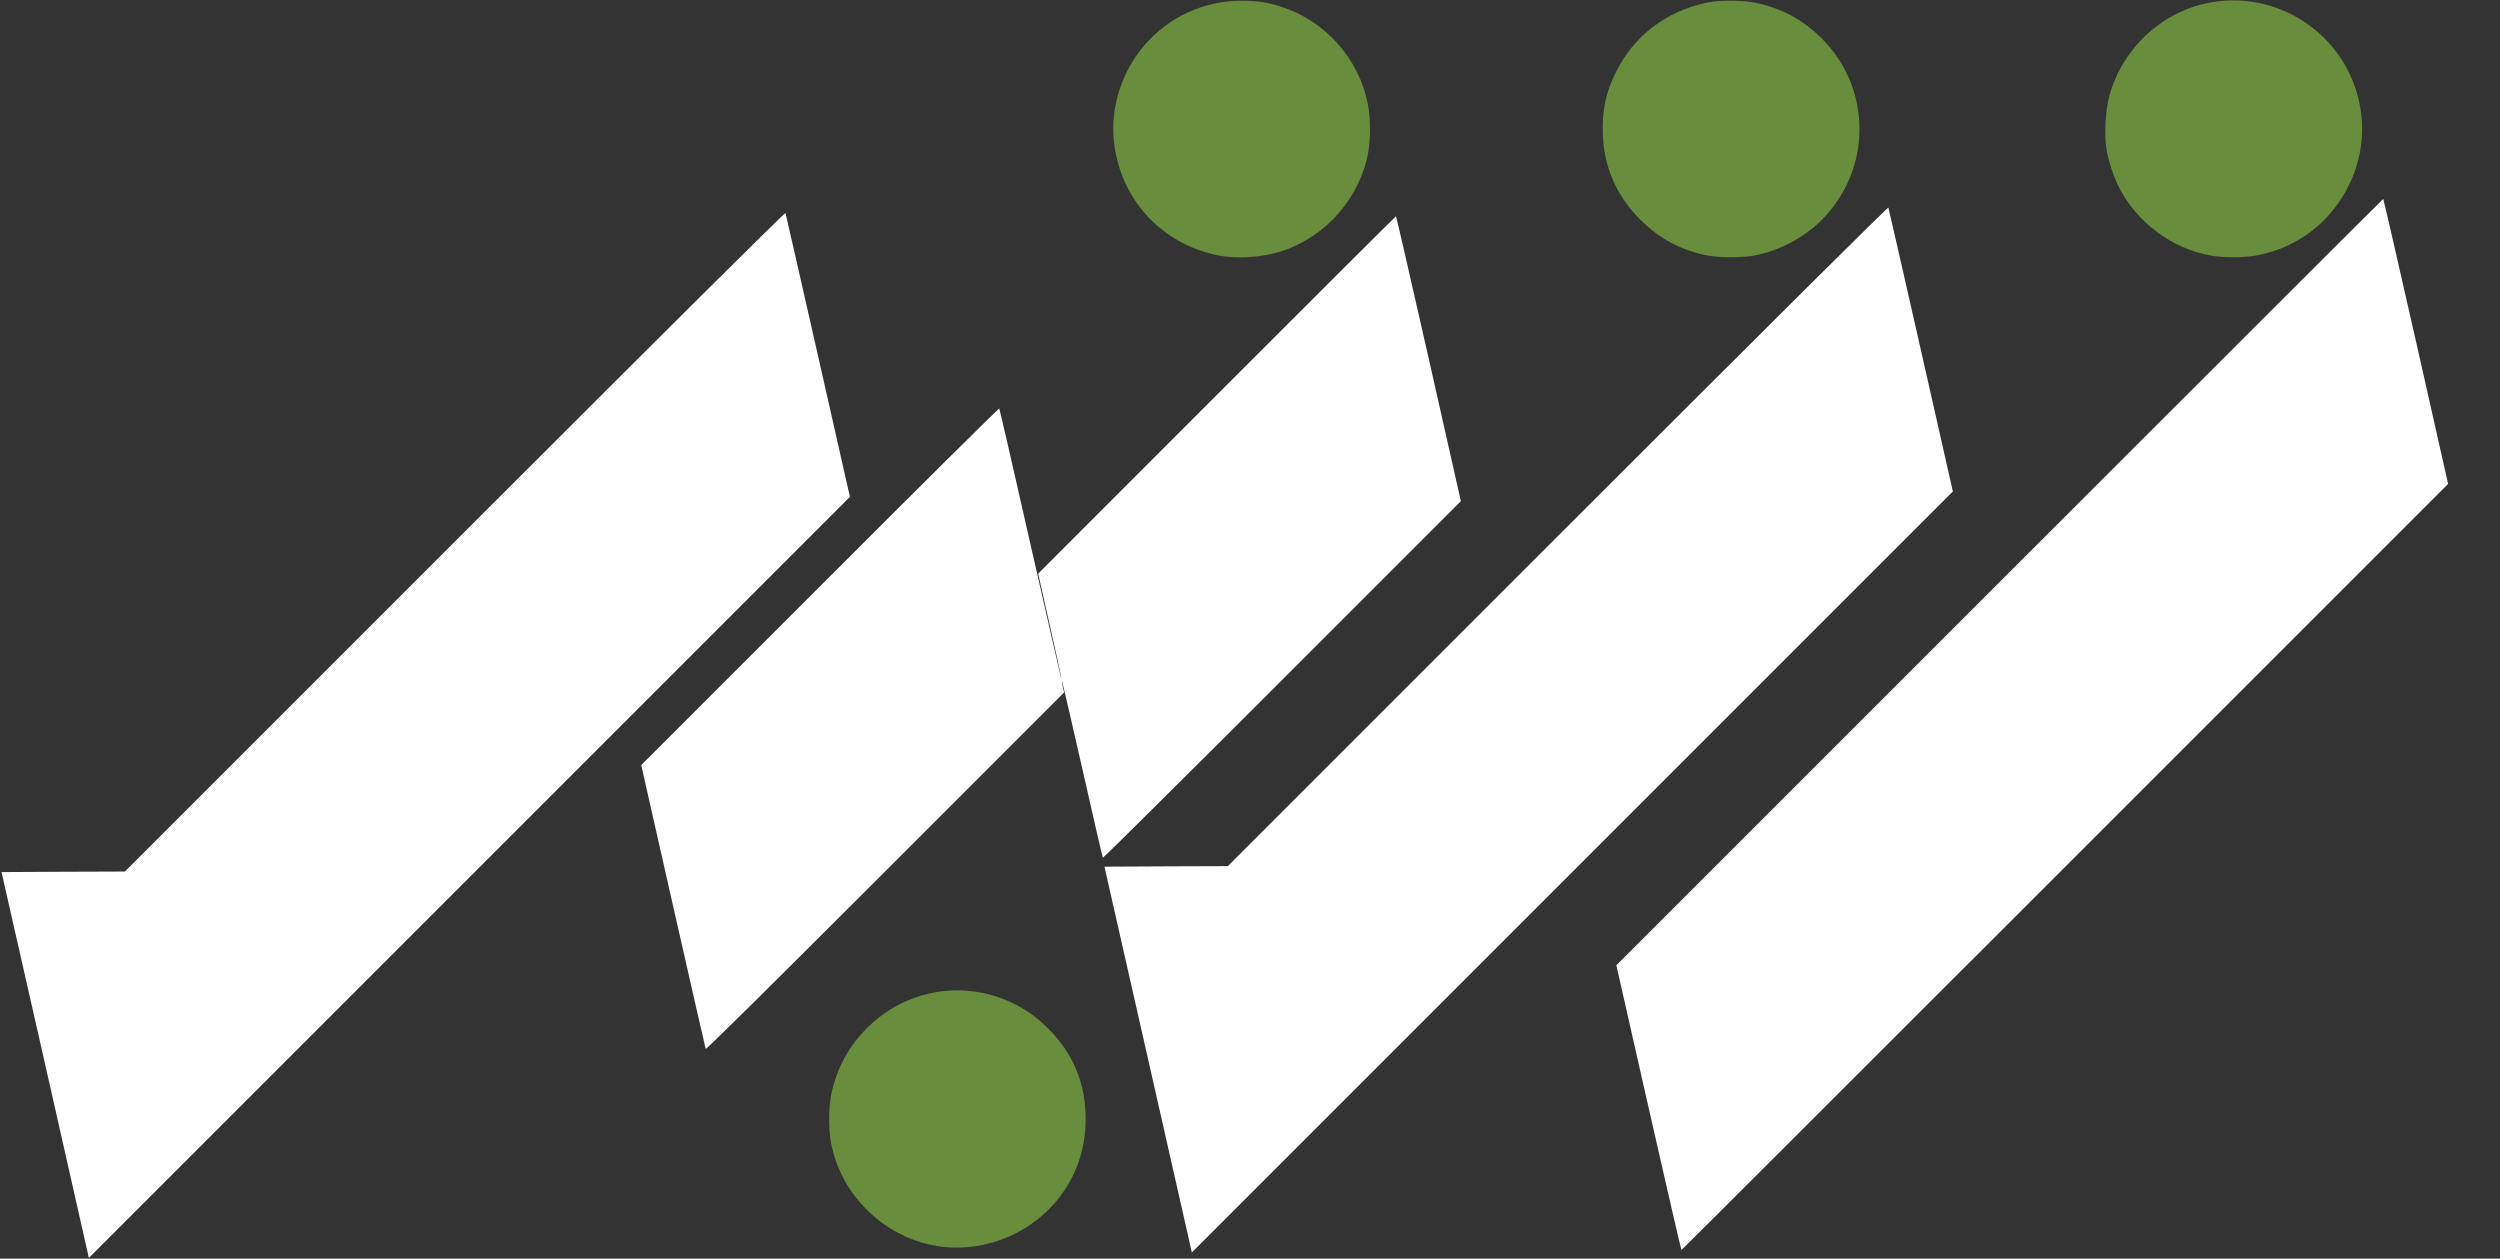
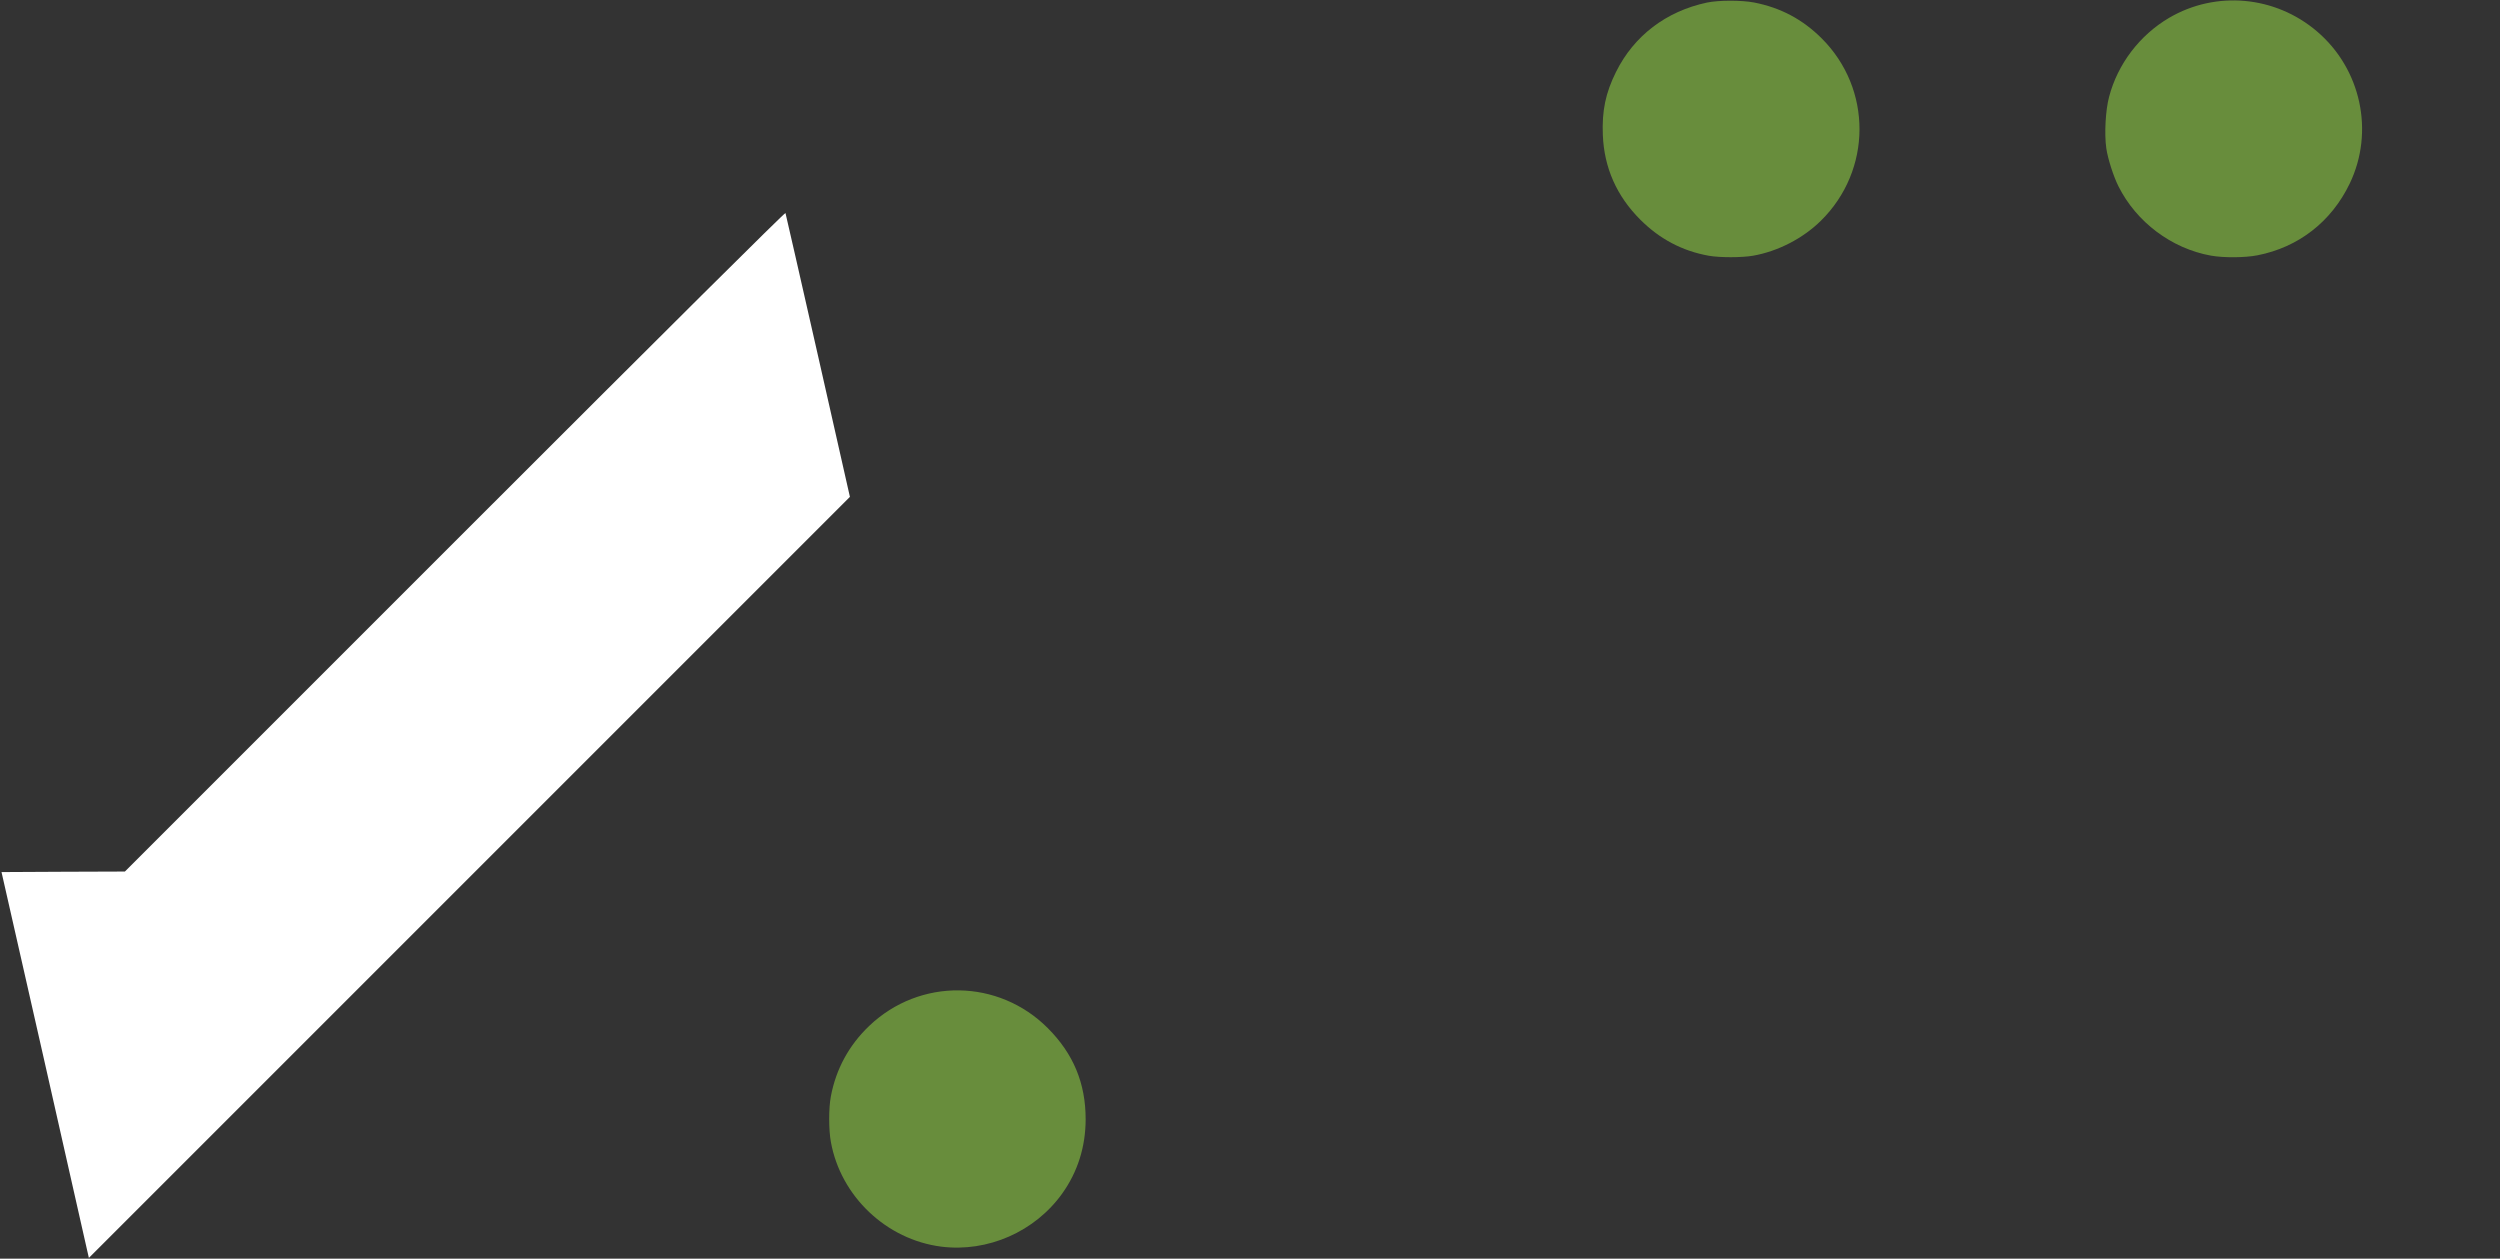
<svg xmlns="http://www.w3.org/2000/svg" version="1.0" width="2312px" height="1164px" viewBox="0 0 2312 1164" preserveAspectRatio="xMidYMid meet">
  <rect x="0" y="0" width="2312" height="1164" fill="#333333" stroke="none" />
  <g fill="#fff">
    <path d="M80.5 1155.9 c-0.9 -4.1 -19.1 -84.3 -40.3 -178.4 l-38.8 -171 57.1 -0.3 57 -0.2 305.2 -305.2 c201.3 -201.3 305.4 -304.7 305.7 -303.8 0.3 0.8 13.8 60.2 30.1 132 l29.5 130.5 -351.9 351.9 -351.9 351.9 -1.7 -7.4z" />
-     <path d="M1100.1 1148.9 c-1.2 -5.2 -19.4 -85.4 -40.4 -178.4 l-38.3 -169 57.1 -0.3 57 -0.2 305.2 -305.2 c201.1 -201.1 305.4 -304.7 305.7 -303.8 0.3 0.8 13.8 60.2 30.1 132 l29.5 130.5 -351.9 351.9 -351.9 351.9 -2.1 -9.4z" />
-     <path d="M1524.6 1024.3 l-29.8 -131.6 354.4 -354.4 c194.9 -194.9 354.5 -354.3 354.8 -354.3 0.3 0 13.9 59.3 30.3 131.7 l29.7 131.8 -354.2 354.2 c-194.9 194.9 -354.5 354.3 -354.8 354.3 -0.3 0 -14 -59.3 -30.4 -131.7z" />
-     <path d="M652.6 970 c-0.3 -0.8 -13.8 -60.2 -30.1 -132 l-29.5 -130.5 165.2 -165.2 c90.9 -90.9 165.5 -164.9 165.9 -164.5 0.4 0.4 13.4 57.1 29 126.1 15.6 68.9 28.5 124.9 28.6 124.4 0.2 -0.5 -4.6 -22.7 -10.7 -49.4 l-10.9 -48.4 165.2 -165.3 c90.8 -90.8 165.4 -165.2 165.7 -165.2 0.3 0 13.9 59.3 30.3 131.7 l29.7 131.8 -165.2 165.2 c-90.9 90.9 -165.5 164.9 -165.9 164.5 -0.3 -0.4 -8.9 -37.3 -18.9 -81.9 -10.1 -44.7 -18.6 -81.1 -18.8 -80.8 -0.3 0.2 0.1 2.6 0.7 5.1 l1.2 4.8 -165.5 165.5 c-109.3 109.3 -165.7 165 -166 164.1z" />
  </g>
  <g fill="#688d3c">
    <path d="M870.5 1152.9 c-50.8 -6.5 -93 -46.5 -102.1 -96.8 -2.1 -11.5 -2.1 -31.3 0 -42.3 4.8 -25.3 16.8 -47.3 35.5 -65.1 46.8 -44.6 119.6 -43.6 165.2 2.2 23.6 23.7 34.9 50.9 34.9 84.1 0 25.4 -7.3 48.6 -21.6 68.7 -25.3 35.4 -69 54.6 -111.9 49.2z" />
-     <path d="M1125.5 236 c-52.7 -11.1 -90.4 -53.2 -95.5 -106.7 -2.9 -30.9 7.6 -63.3 28.4 -87.5 22.7 -26.2 54.5 -40.9 89.1 -41.1 14.7 -0.1 24 1.2 37 5.4 40.7 12.9 72 47.7 80.4 89.6 2.5 12.3 2.8 32 0.6 44.4 -7.4 42.2 -38.5 78.2 -79.3 91.9 -18.6 6.2 -42.5 7.8 -60.7 4z" />
    <path d="M1580.2 236.5 c-24.5 -4.4 -45.4 -15.5 -63.3 -33.4 -21.8 -21.8 -33.4 -48 -34.6 -78.2 -0.9 -22.4 2.5 -38.9 12.2 -58.4 16.6 -33.4 46.2 -56 84 -64.1 10.8 -2.3 32.1 -2.3 43.6 -0.1 24.6 4.8 44.8 15.5 62.5 33.1 47 46.8 46.7 122 -0.6 168.7 -16.6 16.4 -39.9 28.4 -62.9 32.4 -10.2 1.8 -30.9 1.8 -40.9 0z" />
    <path d="M2044.6 236.4 c-36.4 -6.6 -68.9 -31 -85.5 -64.2 -4.6 -9.2 -9.8 -25.4 -11.2 -35.1 -1.9 -13.2 -0.7 -35.4 2.6 -47.6 8 -30.4 28.3 -57 55.5 -73 43.3 -25.4 98.1 -20.4 136.7 12.5 40.8 34.7 53.3 92.7 30.4 140.6 -16.9 35.3 -47.4 59.1 -85.4 66.5 -11.7 2.3 -31.3 2.4 -43.1 0.3z" />
  </g>
</svg>